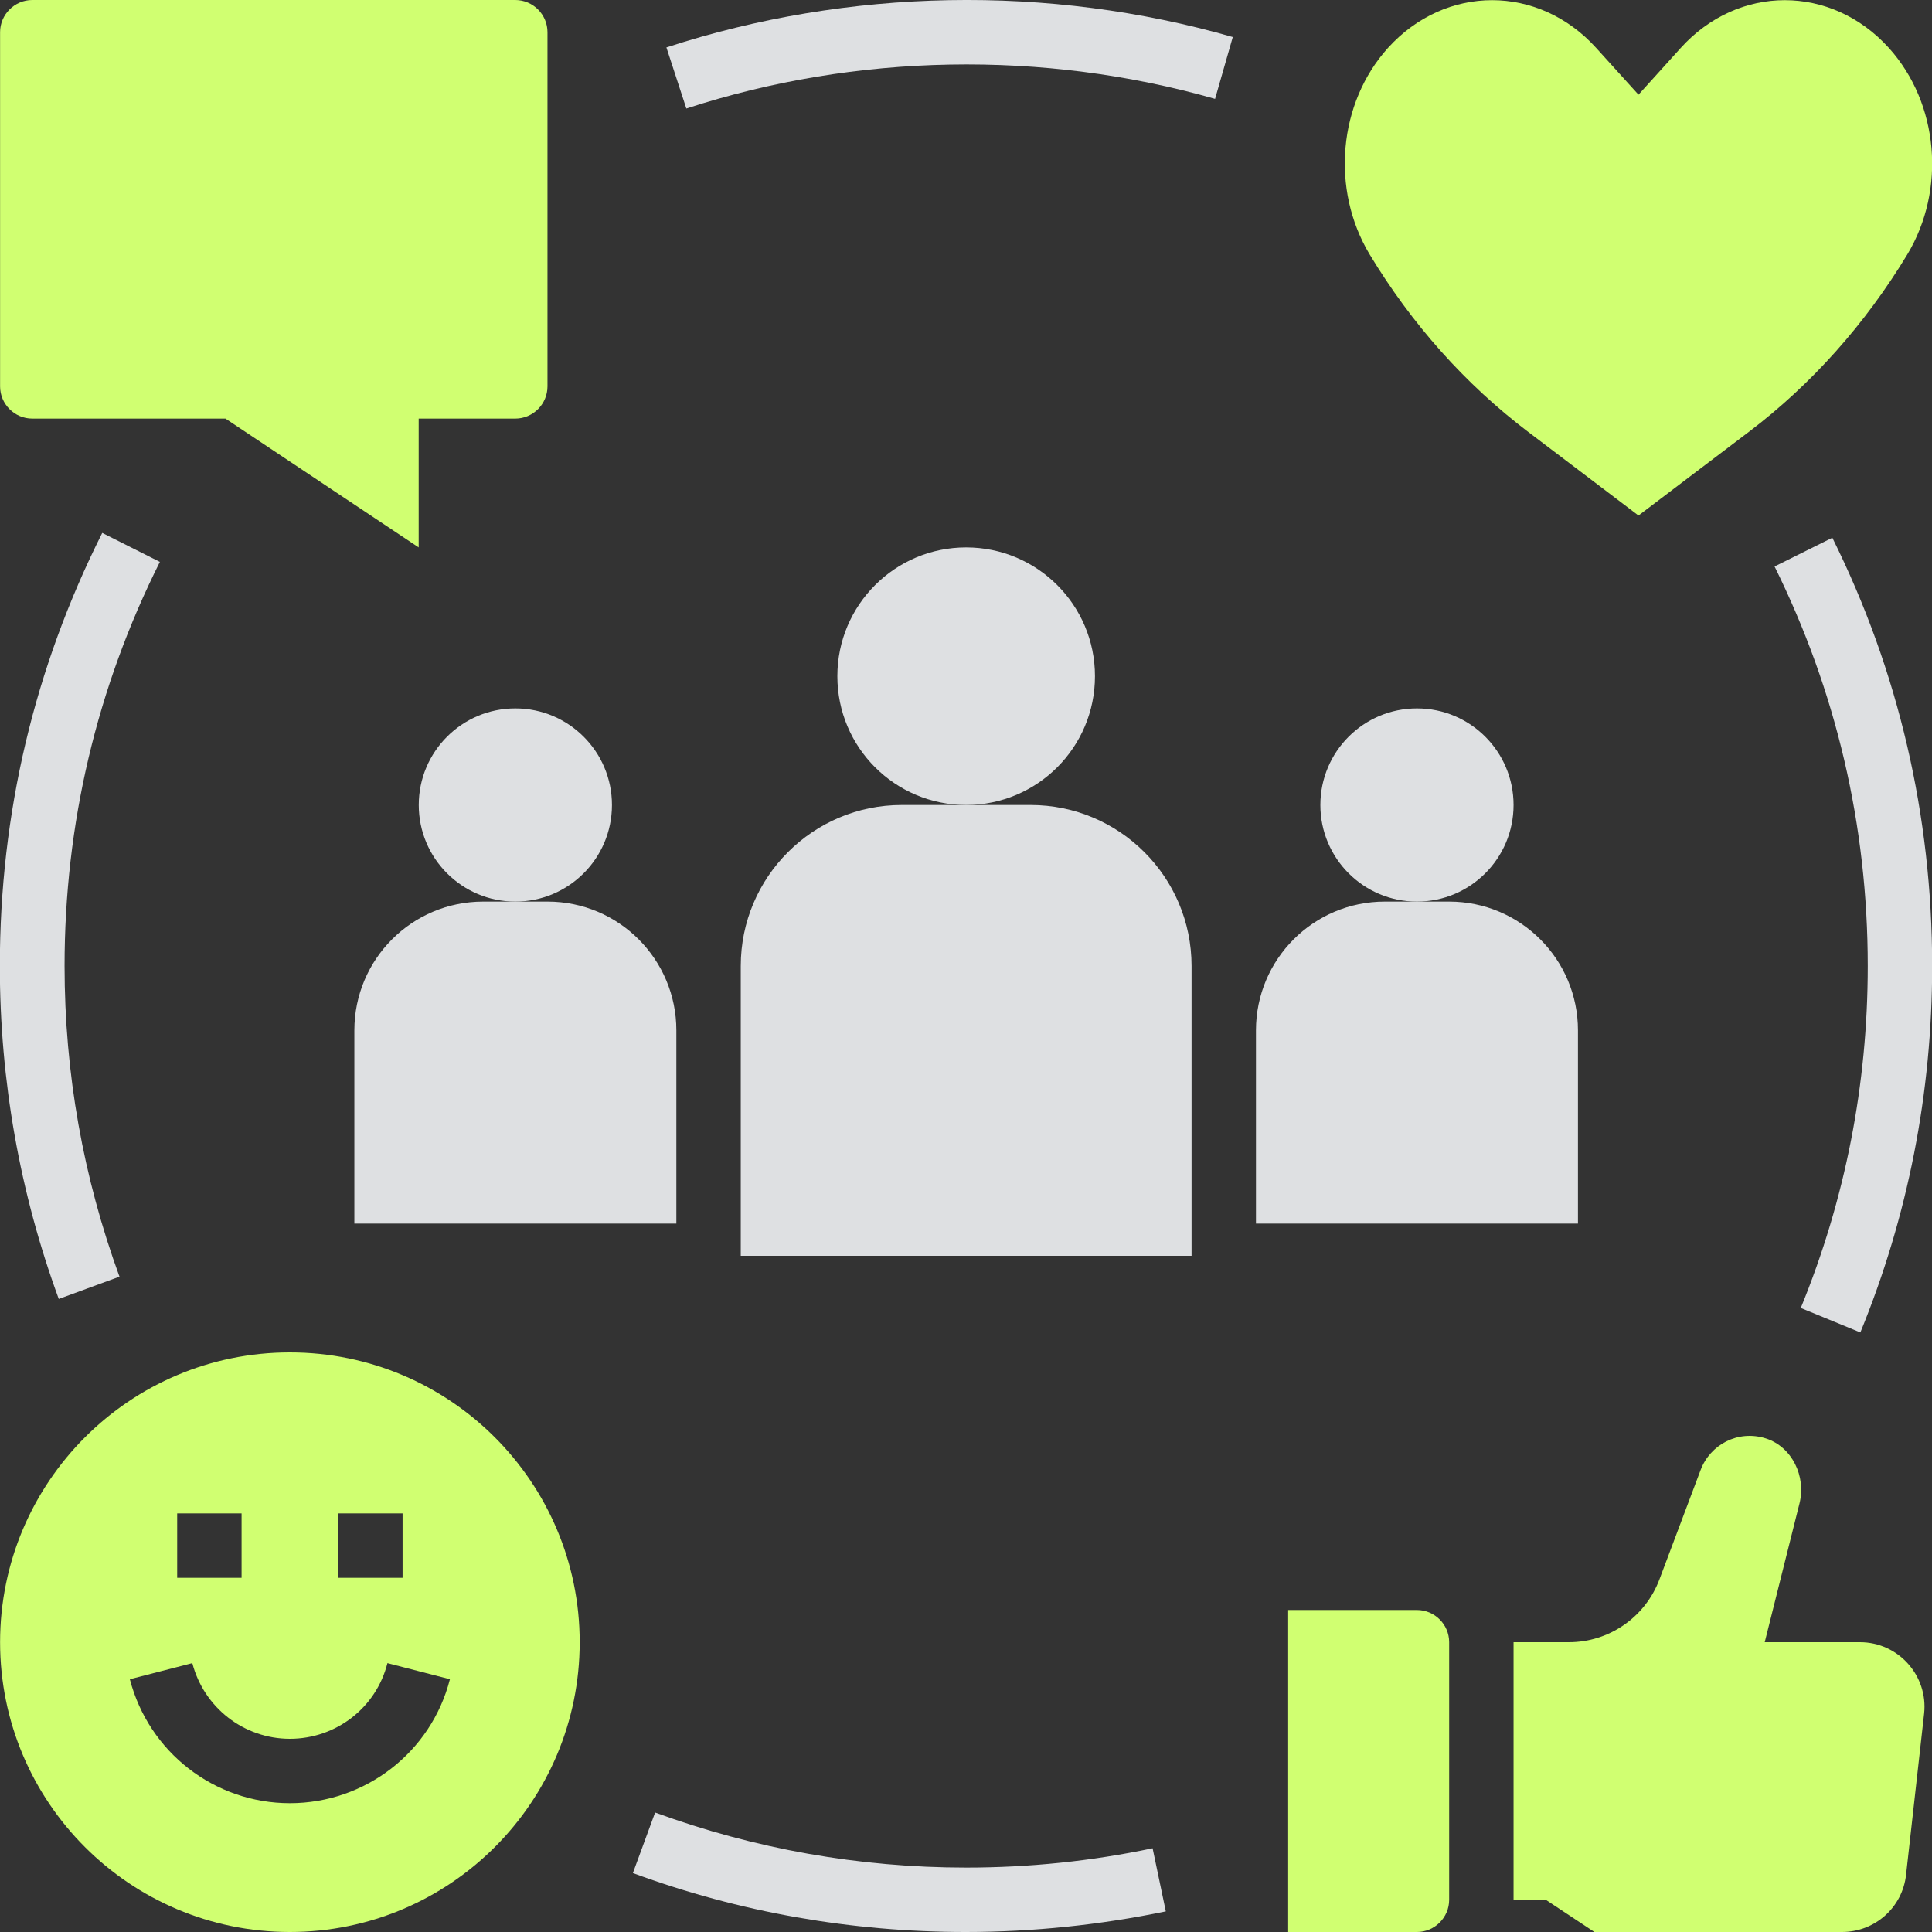
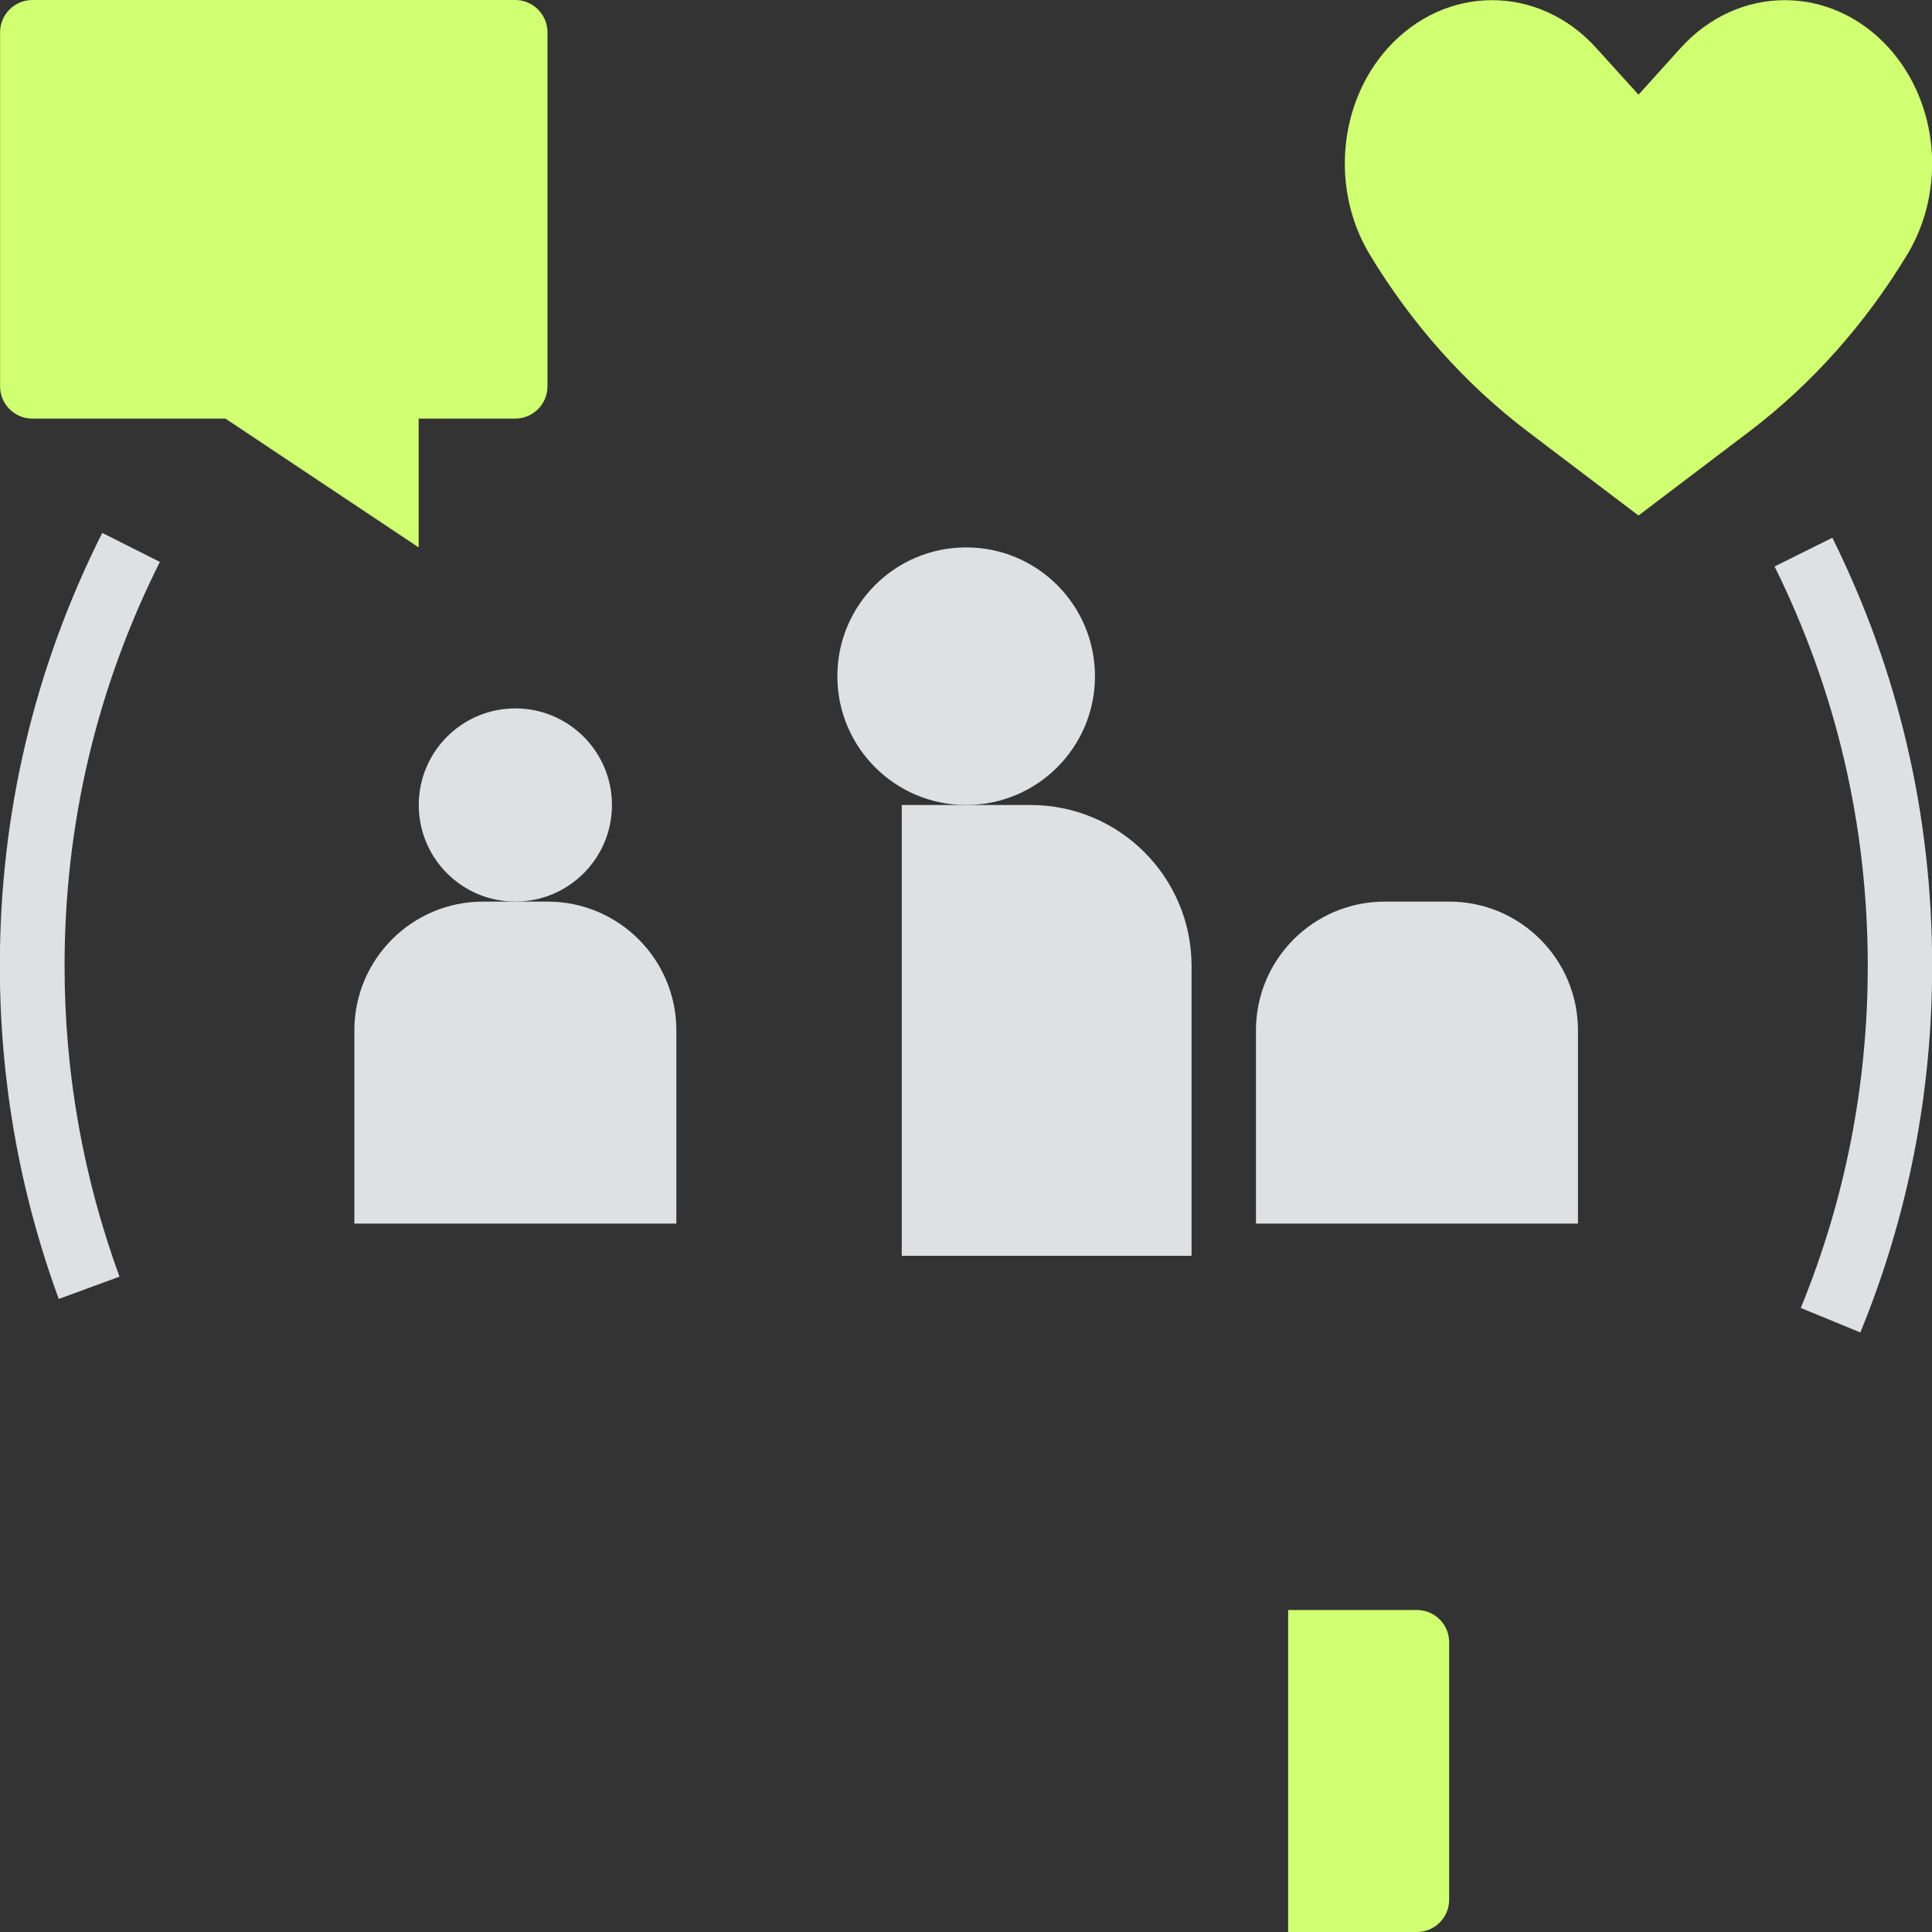
<svg xmlns="http://www.w3.org/2000/svg" width="24" height="24" viewBox="0 0 24 24" fill="none">
  <rect x="0" y="0" width="24" height="24" fill="#333333" stroke="none" />
  <g clip-path="url(#clip0_551_13875)">
-     <path d="M23.11 20.4H21.922L22.354 18.676C22.438 18.34 22.262 17.972 21.934 17.868C21.59 17.76 21.246 17.944 21.126 18.26L20.614 19.62C20.438 20.088 19.99 20.4 19.49 20.4H18.802V23.6H19.202L19.806 24H22.882C23.29 24 23.634 23.696 23.678 23.288L23.902 21.288C23.954 20.816 23.582 20.4 23.106 20.4H23.11Z" fill="#D0FF71" />
    <path d="M12.002 10C12.886 10 13.602 9.284 13.602 8.4C13.602 7.516 12.886 6.8 12.002 6.8C11.118 6.8 10.402 7.516 10.402 8.4C10.402 9.284 11.118 10 12.002 10Z" fill="#DEE0E2" />
-     <path d="M12.802 10H11.202C10.098 10 9.202 10.896 9.202 12V15.6H14.802V12C14.802 10.896 13.906 10 12.802 10Z" fill="#DEE0E2" />
-     <path d="M17.602 11.2C18.265 11.2 18.802 10.663 18.802 10C18.802 9.337 18.265 8.8 17.602 8.8C16.939 8.8 16.402 9.337 16.402 10C16.402 10.663 16.939 11.2 17.602 11.2Z" fill="#DEE0E2" />
+     <path d="M12.802 10H11.202V15.6H14.802V12C14.802 10.896 13.906 10 12.802 10Z" fill="#DEE0E2" />
    <path d="M19.602 12.8C19.602 11.916 18.886 11.2 18.002 11.2H17.202C16.318 11.2 15.602 11.916 15.602 12.8V15.2H19.602V12.8Z" fill="#DEE0E2" />
    <path d="M6.402 11.2C7.064 11.2 7.602 10.663 7.602 10C7.602 9.337 7.064 8.8 6.402 8.8C5.739 8.8 5.202 9.337 5.202 10C5.202 10.663 5.739 11.2 6.402 11.2Z" fill="#DEE0E2" />
    <path d="M4.402 12.8V15.2H8.402V12.8C8.402 11.916 7.686 11.2 6.802 11.2H6.002C5.118 11.2 4.402 11.916 4.402 12.8Z" fill="#DEE0E2" />
    <path d="M22.042 7.032C22.81 8.584 23.202 10.252 23.202 12C23.202 13.472 22.922 14.9 22.37 16.248L23.11 16.552C23.702 15.108 24.002 13.576 24.002 12C24.002 10.132 23.586 8.34 22.762 6.68L22.046 7.036L22.042 7.032Z" fill="#DEE0E2" />
-     <path d="M8.278 0.588L8.526 1.348C10.634 0.66 12.962 0.62 15.094 1.228L15.314 0.46C13.03 -0.196 10.538 -0.148 8.282 0.588H8.278Z" fill="#DEE0E2" />
    <path d="M1.486 15.864C1.034 14.628 0.802 13.332 0.802 12C0.802 10.236 1.202 8.544 1.986 6.98L1.27 6.62C0.426 8.3 -0.002 10.108 -0.002 12C-0.002 13.424 0.246 14.816 0.73 16.136L1.482 15.86L1.486 15.864Z" fill="#DEE0E2" />
-     <path d="M3.601 16.8C1.613 16.8 0.001 18.412 0.001 20.4C0.001 22.388 1.613 24 3.601 24C5.589 24 7.201 22.388 7.201 20.4C7.201 18.412 5.589 16.8 3.601 16.8ZM4.201 18.8H5.001V19.6H4.201V18.8ZM2.201 18.8H3.001V19.6H2.201V18.8ZM3.601 22.4C2.665 22.4 1.849 21.768 1.613 20.86L2.389 20.66C2.533 21.212 3.029 21.6 3.601 21.6C4.173 21.6 4.673 21.216 4.813 20.66L5.589 20.86C5.357 21.768 4.537 22.4 3.601 22.4Z" fill="#D0FF71" />
    <path d="M0.401 5.2H2.801L5.201 6.8V5.2H6.401C6.621 5.2 6.801 5.02 6.801 4.8V0.4C6.801 0.18 6.621 0 6.401 0H0.401C0.181 0 0.001 0.18 0.001 0.4V4.8C0.001 5.02 0.181 5.2 0.401 5.2Z" fill="#D0FF71" />
    <path d="M20.878 0.596L20.354 1.176L19.829 0.596C19.113 -0.196 17.957 -0.196 17.241 0.596C16.625 1.28 16.529 2.352 17.014 3.16C17.538 4.028 18.206 4.776 18.982 5.364L20.354 6.404L21.726 5.364C22.502 4.776 23.169 4.028 23.694 3.16C24.177 2.356 24.085 1.284 23.465 0.596C22.75 -0.196 21.593 -0.196 20.878 0.596Z" fill="#D0FF71" />
    <path d="M17.602 20H16.002V24H17.602C17.822 24 18.002 23.82 18.002 23.6V20.4C18.002 20.18 17.822 20 17.602 20Z" fill="#D0FF71" />
-     <path d="M12.002 23.2C10.674 23.2 9.374 22.968 8.138 22.516L7.862 23.268C9.186 23.756 10.578 24 11.998 24C12.834 24 13.67 23.912 14.482 23.744L14.318 22.96C13.562 23.12 12.782 23.2 12.002 23.2Z" fill="#DEE0E2" />
  </g>
  <defs>
    <clipPath id="clip0_551_13875">
      <rect width="24" height="24" fill="white" />
    </clipPath>
  </defs>
</svg>